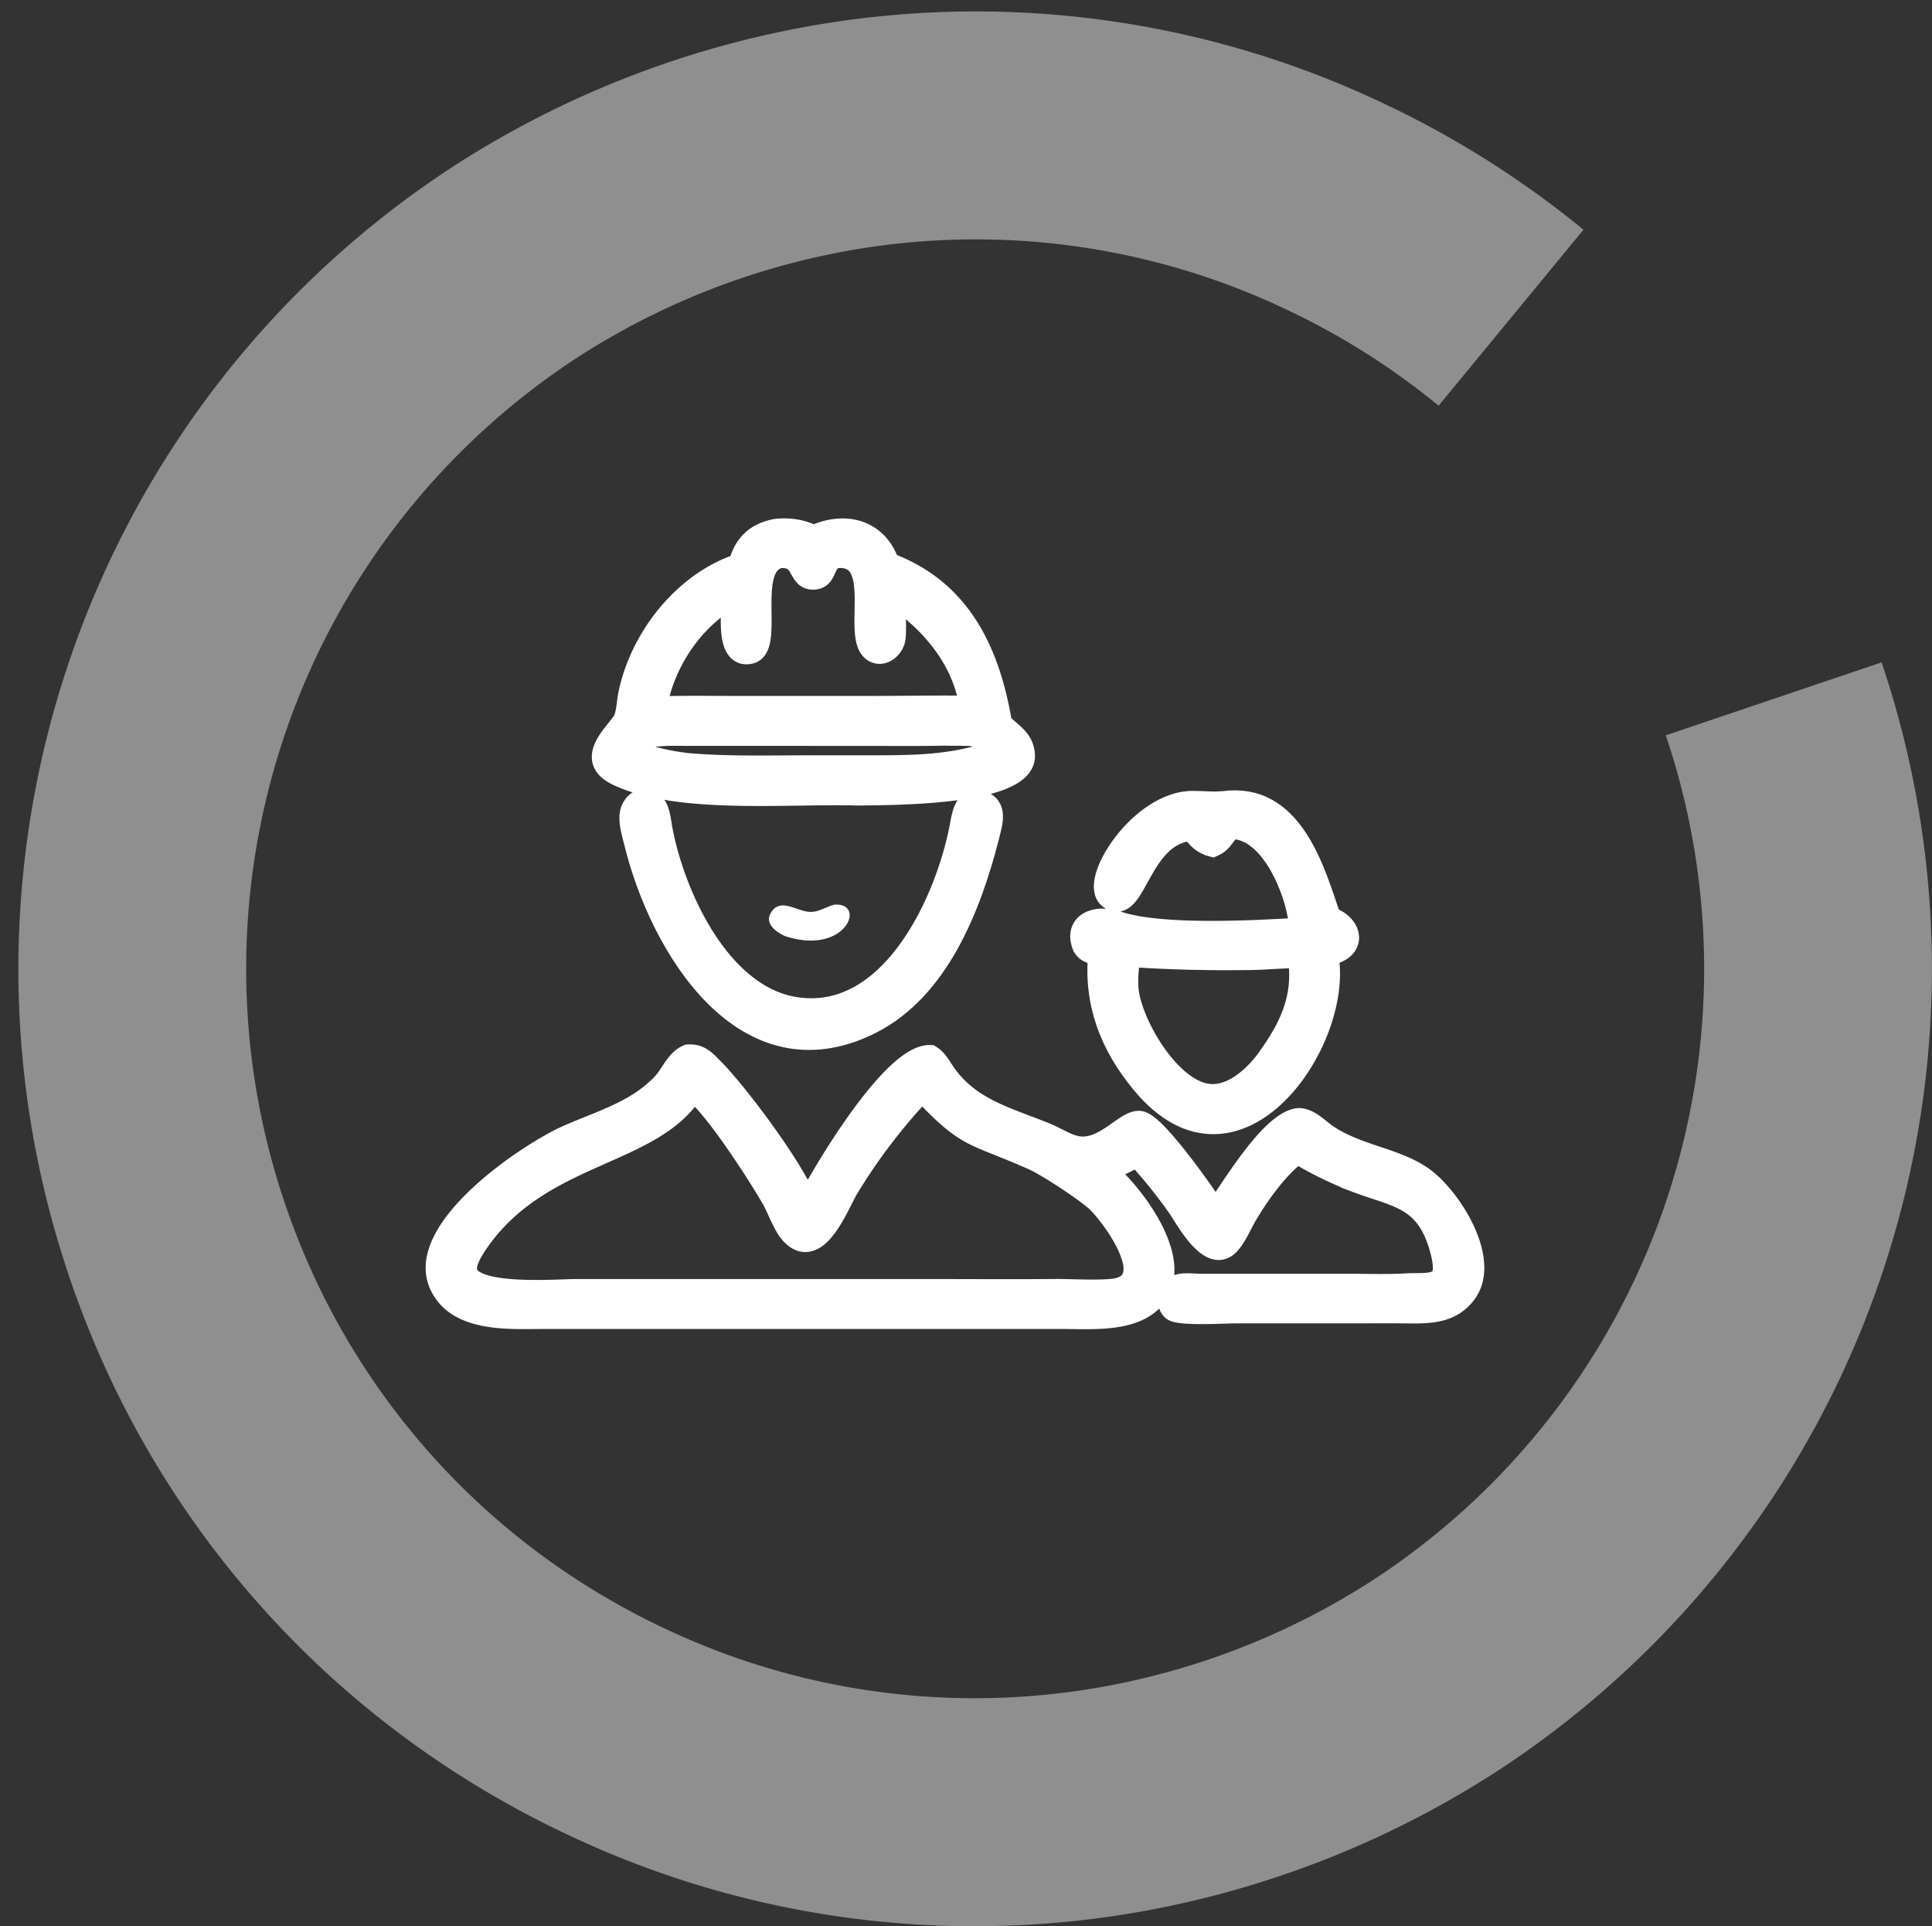
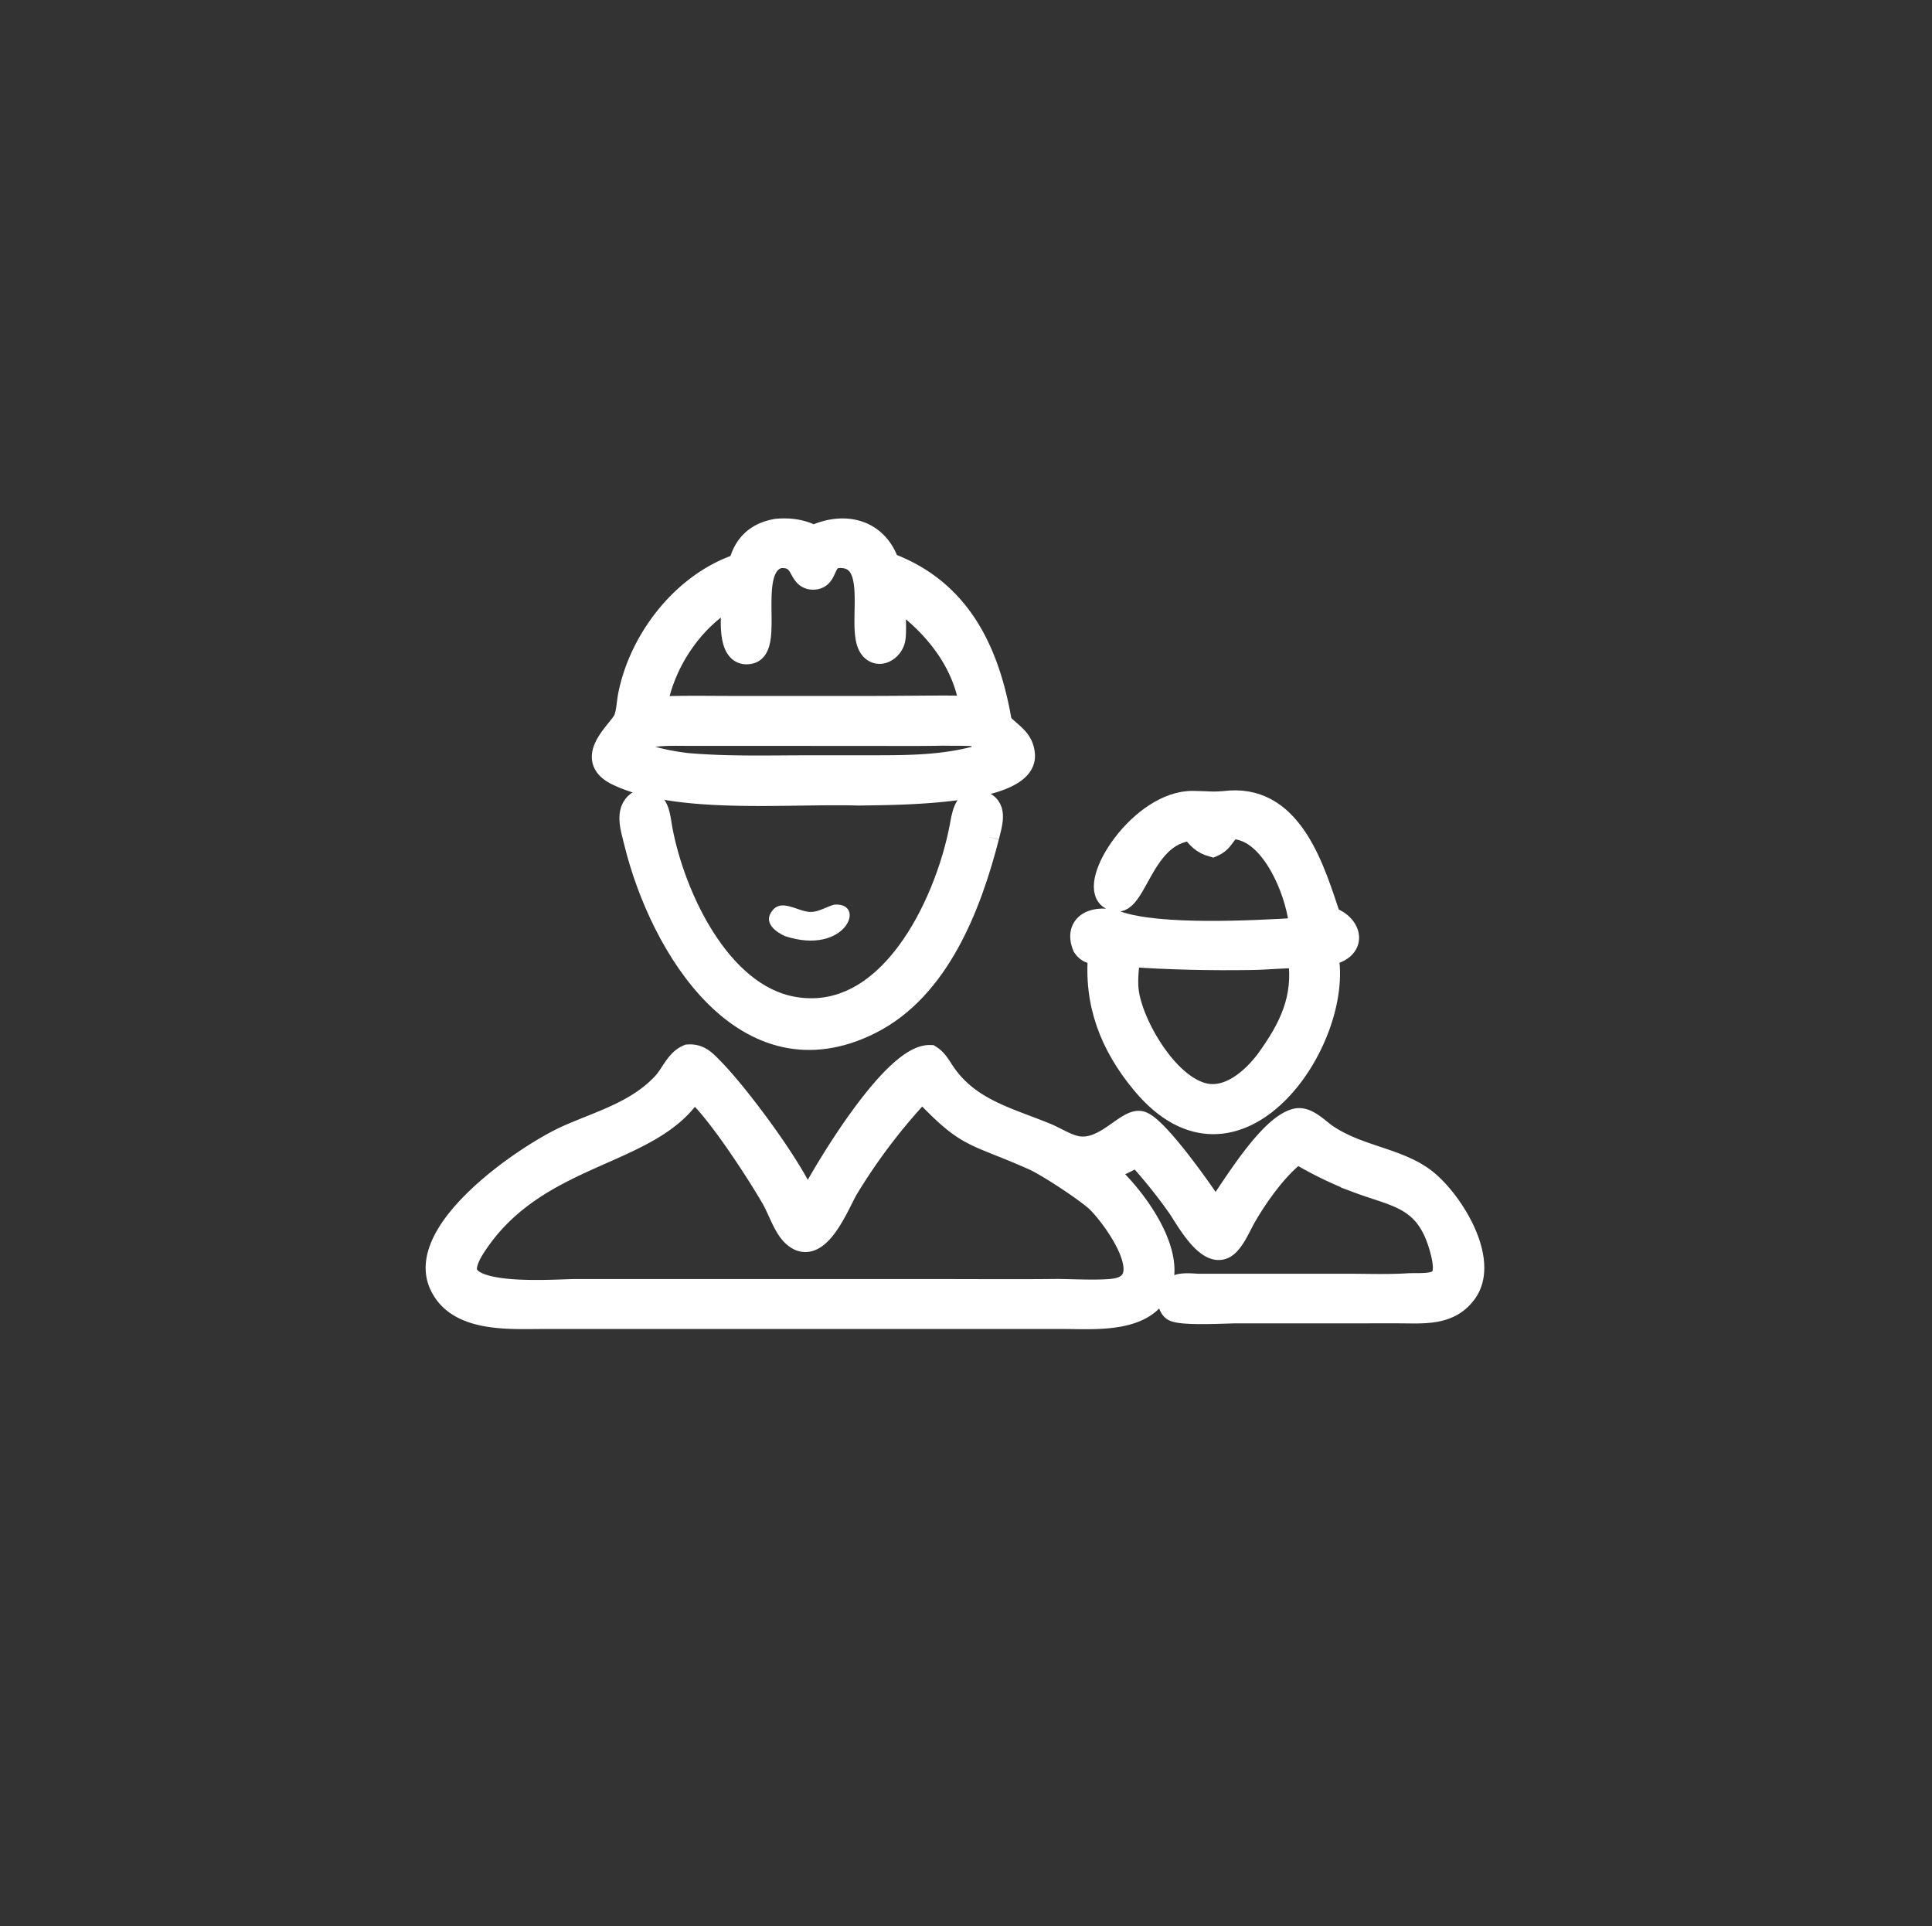
<svg xmlns="http://www.w3.org/2000/svg" width="1051" height="1047.779" viewBox="0 0 1051 1047.779">
  <rect x="0" y="0" width="1051" height="1047.779" fill="#333333" stroke="none" />
  <defs>
    <clipPath id="clip-path">
      <rect id="Rectangle_4" data-name="Rectangle 4" width="1041" height="1041.559" fill="#fff" />
    </clipPath>
    <clipPath id="clip-path-2">
      <rect id="Rectangle_7" data-name="Rectangle 7" width="1039" height="1005" fill="none" />
    </clipPath>
  </defs>
  <g id="Group_17" data-name="Group 17" transform="translate(-441 -13)">
    <g id="Group_9" data-name="Group 9" transform="translate(451 19.22)">
      <g id="Group_8" data-name="Group 8" transform="translate(0 0)" opacity="0.451" clip-path="url(#clip-path)">
-         <path id="Path_2" data-name="Path 2" d="M27.405,687.5q2.046,6.055,4.26,12.087A517.258,517.258,0,0,0,189.584,922.824a523.472,523.472,0,0,0,111.675,70.071,516.681,516.681,0,0,0,331.526,36.237,527.2,527.2,0,0,0,171.068-71.558,521.029,521.029,0,0,0,209.732-603.513l-117.4,39.692a396.908,396.908,0,0,1-159.8,459.816,401.385,401.385,0,0,1-130.37,54.474A393.6,393.6,0,0,1,353.43,880.437a399.437,399.437,0,0,1-85.087-53.389A394.148,394.148,0,0,1,148.025,656.964c-1.118-3.064-2.236-6.138-3.242-9.213A396.938,396.938,0,0,1,304.569,187.924,401.273,401.273,0,0,1,434.95,133.462a393.489,393.489,0,0,1,252.577,27.606,398.391,398.391,0,0,1,85.087,53.378l78.792-95.72a523.426,523.426,0,0,0-111.675-70.06A516.567,516.567,0,0,0,408.216,12.428,526.812,526.812,0,0,0,237.148,83.919C37.624,213.6-48.692,461.98,27.416,687.443Z" transform="translate(-0.001 0.003)" fill="#fff" />
-       </g>
+         </g>
    </g>
    <g id="Group_16" data-name="Group 16" transform="translate(441 13)">
      <g id="Group_15" data-name="Group 15" clip-path="url(#clip-path-2)">
        <g id="Group_14" data-name="Group 14">
          <g id="Group_13" data-name="Group 13" clip-path="url(#clip-path-2)">
            <path id="Path_3" data-name="Path 3" d="M402.267,307.074c2.662-10.72,9.161-17.023,20.315-18.912,7.068-.6,13.63.255,19.942,3.586,16.788-7.8,34.451-3.655,40.744,14.788,39.511,14.612,54.8,48.648,61.258,86.751,5.037,5.851,11.876,8.312,12.482,17.3,1.5,22.308-75.638,21.194-89.688,21.593-38.5-1.181-98.552,5-131.533-10.839-18.616-8.941,1.427-23.928,3.95-30.1,1.562-3.824,1.691-9.147,2.516-13.246,6.212-30.854,29.88-61.012,60.014-70.921m22.1-4.092c-19.92,4.534-3.1,49.341-16.418,52.156-13.417,2.835-9.341-24.175-9-30.853-21.967,11.877-38.114,36.042-42.159,60.578,14.141-.613,28.369-.311,42.525-.314H472.8c18.35.011,36.778-.369,55.117-.115-3.292-23.28-18.248-42.616-36.607-56.439l-5.116-3.8c.174,5.381,1.341,19.648.212,24.01-1.388,5.368-7.952,9.553-12.371,4.882-8.9-9.4,5.99-48.846-16.038-50.12-11.228-.649-7.067,11.327-15.22,11.759-8.749.463-5.148-11.706-17.161-11.744ZM513.2,399.594c-13.894.308-27.816.139-41.715.141l-96.4-.023c-6.957,0-14.531-.313-21.4.882-3.162,2.407-5.481,5.507-7.926,8.609a129.625,129.625,0,0,0,28.466,6.435c21.9,1.875,43.922,1.212,65.89,1.206l34.1-.009c22.327.007,43.785-.113,65.127-7.582-2.81-3.031-5.337-6.6-8.483-9.259-5.849-.494-11.8-.247-17.663-.4Z" fill="#fff" />
            <path id="Path_4" data-name="Path 4" d="M402.267,307.074c2.662-10.72,9.161-17.023,20.315-18.912,7.068-.6,13.63.255,19.942,3.586,16.788-7.8,34.451-3.655,40.744,14.788,39.511,14.612,54.8,48.648,61.258,86.751,5.037,5.851,11.876,8.312,12.482,17.3,1.5,22.308-75.638,21.194-89.688,21.593-38.5-1.181-98.552,5-131.533-10.839-18.616-8.941,1.427-23.928,3.95-30.1,1.562-3.824,1.691-9.147,2.516-13.246C348.465,347.141,372.133,316.983,402.267,307.074Zm22.1-4.092c-19.92,4.534-3.1,49.341-16.418,52.156-13.417,2.835-9.341-24.175-9-30.853-21.967,11.877-38.114,36.042-42.159,60.578,14.141-.613,28.369-.311,42.525-.314H472.8c18.35.011,36.778-.369,55.117-.115-3.292-23.28-18.248-42.616-36.607-56.439l-5.116-3.8c.174,5.381,1.341,19.648.212,24.01-1.388,5.368-7.952,9.553-12.371,4.882-8.9-9.4,5.99-48.846-16.038-50.12-11.228-.649-7.067,11.327-15.22,11.759-8.749.463-5.148-11.706-17.161-11.744ZM513.2,399.594c-13.894.308-27.816.139-41.715.141l-96.4-.023c-6.957,0-14.531-.313-21.4.882-3.162,2.407-5.481,5.507-7.926,8.609a129.625,129.625,0,0,0,28.466,6.435c21.9,1.875,43.922,1.212,65.89,1.206l34.1-.009c22.327.007,43.785-.113,65.127-7.582-2.81-3.031-5.337-6.6-8.483-9.259-5.849-.494-11.8-.247-17.663-.4Z" fill="none" stroke="#fff" stroke-miterlimit="10" stroke-width="12" />
            <path id="Path_5" data-name="Path 5" d="M537.536,455.2c-9.712,37.819-27.055,82.621-63.674,101.189-68.107,34.538-114.466-40.713-128.525-98.647-1.925-7.935-5.64-18.3,3.63-22.57,9.568-.517,9.558,8.915,10.9,16.085,6.821,36.307,31.558,89.614,71.388,96.818,52.1,9.423,82.955-55.4,91.235-97.835,1.085-5.557,2.072-16.4,10.535-14.333,9.846,2.4,6.192,12.114,4.506,19.293" fill="#fff" />
-             <path id="Path_6" data-name="Path 6" d="M537.536,455.2c-9.712,37.819-27.055,82.621-63.674,101.189-68.107,34.538-114.466-40.713-128.525-98.647-1.925-7.935-5.64-18.3,3.63-22.57,9.568-.517,9.558,8.915,10.9,16.085,6.821,36.307,31.558,89.614,71.388,96.818,52.1,9.423,82.955-55.4,91.235-97.835,1.085-5.557,2.072-16.4,10.535-14.333C542.876,438.3,539.222,448.02,537.536,455.2Z" fill="none" stroke="#fff" stroke-miterlimit="10" stroke-width="12" />
+             <path id="Path_6" data-name="Path 6" d="M537.536,455.2c-9.712,37.819-27.055,82.621-63.674,101.189-68.107,34.538-114.466-40.713-128.525-98.647-1.925-7.935-5.64-18.3,3.63-22.57,9.568-.517,9.558,8.915,10.9,16.085,6.821,36.307,31.558,89.614,71.388,96.818,52.1,9.423,82.955-55.4,91.235-97.835,1.085-5.557,2.072-16.4,10.535-14.333C542.876,438.3,539.222,448.02,537.536,455.2" fill="none" stroke="#fff" stroke-miterlimit="10" stroke-width="12" />
            <path id="Path_7" data-name="Path 7" d="M648.3,451.366c-29,2.071-30.454,47.393-44.643,37.1-11.509-8.345,16.979-52.574,45.33-52.267,9.644.1,9.988.856,20.348-.226,34.34-2,45.655,38.08,54.142,63.266,11.729,3.927,15.024,17.157-1.443,20.084C731.1,565.711,672.8,651.085,621.489,589.24c-17.334-20.891-26.092-43.767-23.519-70.684-3.729-.105-6.254-.312-8.522-3.639-5.221-12.7,6.835-17.33,18.55-13.3,22.779,7.826,73.926,5.1,99.384,3.54-1.131-17.618-12.63-46.5-29.591-53.2-12.16-4.806-9.665,4.5-17.727,8.016l-.433.184c-5.527-1.548-8.011-4.329-11.335-8.791m-34.12,68.59c-.532,6.086-1.387,12.369-.777,18.477,1.861,18.646,23,55.2,44.4,57.163,12.487,1.146,23.958-9.193,31.075-18.52,13.112-18,20.958-34.244,17.711-56.453-8.621-.074-17.172.884-25.775,1.014-22.375.34-44.334-.138-66.634-1.681" fill="#fff" />
            <path id="Path_8" data-name="Path 8" d="M648.3,451.366c-29,2.071-30.454,47.393-44.643,37.1-11.509-8.345,16.979-52.574,45.33-52.267,9.644.1,9.988.856,20.348-.226,34.34-2,45.655,38.08,54.142,63.266,11.729,3.927,15.024,17.157-1.443,20.084C731.1,565.711,672.8,651.085,621.489,589.24c-17.334-20.891-26.092-43.767-23.519-70.684-3.729-.105-6.254-.312-8.522-3.639-5.221-12.7,6.835-17.33,18.55-13.3,22.779,7.826,73.926,5.1,99.384,3.54-1.131-17.618-12.63-46.5-29.591-53.2-12.16-4.806-9.665,4.5-17.727,8.016l-.433.184C654.1,458.609,651.62,455.828,648.3,451.366Zm-34.12,68.59c-.532,6.086-1.387,12.369-.777,18.477,1.861,18.646,23,55.2,44.4,57.163,12.487,1.146,23.958-9.193,31.075-18.52,13.112-18,20.958-34.244,17.711-56.453-8.621-.074-17.172.884-25.775,1.014C658.435,521.977,636.476,521.5,614.176,519.956Z" fill="none" stroke="#fff" stroke-miterlimit="10" stroke-width="12" />
            <path id="Path_9" data-name="Path 9" d="M427.169,509.243c-4.7-2.053-11.339-6.69-7.914-12.6,5.3-9.137,14.779-.26,22.241-.6,4.29-.2,8.239-2.9,12.387-3.968,17.773-1.331,6.372,27.941-26.714,17.168" fill="#fff" />
            <path id="Path_10" data-name="Path 10" d="M601.495,636.932c14.063,11.937,37.112,42.039,30.126,62.05-7.2,20.632-35.812,17.925-53.492,17.911H296.169c-18.9,0-47.848,2.234-56.841-18.547-12.885-29.773,47.866-70.942,69.99-80.617,18.46-8.074,37.456-13.259,51.59-28.476,4.511-4.858,7.034-12.488,13.394-15.125,6.448-.5,9.673,3.457,13.9,7.762,13.214,13.458,43.828,54.177,50.876,73.088,8.256-16.422,46.662-81.323,66.971-80.548,3.376,2.112,5.1,5.363,7.25,8.593,13.512,20.283,34.6,25.116,55.73,33.761,5.506,2.252,11.155,6.142,17.011,7.171,15,2.637,26.75-15.189,34.372-13.634,8.792,1.794,36.1,41.175,40.851,48.769,9.549-13.653,29.551-47.2,44.09-50.215,5.719-1.184,11.869,5.526,16.2,8.478,16.632,11.348,36.883,12.659,51.769,22.852,15.245,10.438,37.044,44.528,24.278,62.6-8.868,12.549-23.007,11.042-36.464,11.01l-88.321.007c-5.748,0-31,1.548-34.72-1.338-3.223-2.5-2.619-8.818-.089-11.533,3.2-3.431,10.23-2.127,14.384-2.114h80.194c11.359,0,22.956.458,34.289-.308,13.616-.084,21.86.758,17.381-17.254-7.435-29.9-23.821-30.121-45.677-38.335a201.771,201.771,0,0,1-32.806-15.906c-10.733,7.757-21.711,23.271-28.346,34.768-2.761,4.784-5.282,11.154-9.173,15.108-10.179,10.342-23.215-14.765-27.368-20.585a277.725,277.725,0,0,0-22.374-27.743c-5.365,3.3-11.285,5.749-17.015,8.35M377.076,593.021c-22.108,35.912-82.688,33-116.894,82.157-2.814,4.043-7.851,11.626-6.512,16.775,3.536,13.6,49.038,9.783,59.416,9.783h194.69c22.493,0,45,.189,67.5-.054,7.931.045,26.07,1.015,32.775-.559,22.671-5.324-2.919-39.785-11.135-47.617-5.673-5.407-26.964-19.489-34.9-23.007-33.52-14.86-35.157-10.59-60.39-37.355a316.091,316.091,0,0,0-40.45,53.035c-4.871,7.879-16.364,39.317-30.223,25.33-4.524-4.566-7.266-13.349-10.525-19.11-7.225-12.776-31.521-50.579-43.352-59.378" fill="#fff" />
            <path id="Path_11" data-name="Path 11" d="M601.495,636.932c14.063,11.937,37.112,42.039,30.126,62.05-7.2,20.632-35.812,17.925-53.492,17.911H296.169c-18.9,0-47.848,2.234-56.841-18.547-12.885-29.773,47.866-70.942,69.99-80.617,18.46-8.074,37.456-13.259,51.59-28.476,4.511-4.858,7.034-12.488,13.394-15.125,6.448-.5,9.673,3.457,13.9,7.762,13.214,13.458,43.828,54.177,50.876,73.088,8.256-16.422,46.662-81.323,66.971-80.548,3.376,2.112,5.1,5.363,7.25,8.593,13.512,20.283,34.6,25.116,55.73,33.761,5.506,2.252,11.155,6.142,17.011,7.171,15,2.637,26.75-15.189,34.372-13.634,8.792,1.794,36.1,41.175,40.851,48.769,9.549-13.653,29.551-47.2,44.09-50.215,5.719-1.184,11.869,5.526,16.2,8.478,16.632,11.348,36.883,12.659,51.769,22.852,15.245,10.438,37.044,44.528,24.278,62.6-8.868,12.549-23.007,11.042-36.464,11.01l-88.321.007c-5.748,0-31,1.548-34.72-1.338-3.223-2.5-2.619-8.818-.089-11.533,3.2-3.431,10.23-2.127,14.384-2.114h80.194c11.359,0,22.956.458,34.289-.308,13.616-.084,21.86.758,17.381-17.254-7.435-29.9-23.821-30.121-45.677-38.335a201.771,201.771,0,0,1-32.806-15.906c-10.733,7.757-21.711,23.271-28.346,34.768-2.761,4.784-5.282,11.154-9.173,15.108-10.179,10.342-23.215-14.765-27.368-20.585a277.725,277.725,0,0,0-22.374-27.743C613.145,631.886,607.225,634.331,601.495,636.932ZM377.076,593.021c-22.108,35.912-82.688,33-116.894,82.157-2.814,4.043-7.851,11.626-6.512,16.775,3.536,13.6,49.038,9.783,59.416,9.783h194.69c22.493,0,45,.189,67.5-.054,7.931.045,26.07,1.015,32.775-.559,22.671-5.324-2.919-39.785-11.135-47.617-5.673-5.407-26.964-19.489-34.9-23.007-33.52-14.86-35.157-10.59-60.39-37.355a316.091,316.091,0,0,0-40.45,53.035c-4.871,7.879-16.364,39.317-30.223,25.33-4.524-4.566-7.266-13.349-10.525-19.11C413.2,639.623,388.907,601.82,377.076,593.021Z" fill="none" stroke="#fff" stroke-miterlimit="10" stroke-width="12" />
          </g>
        </g>
      </g>
    </g>
  </g>
</svg>